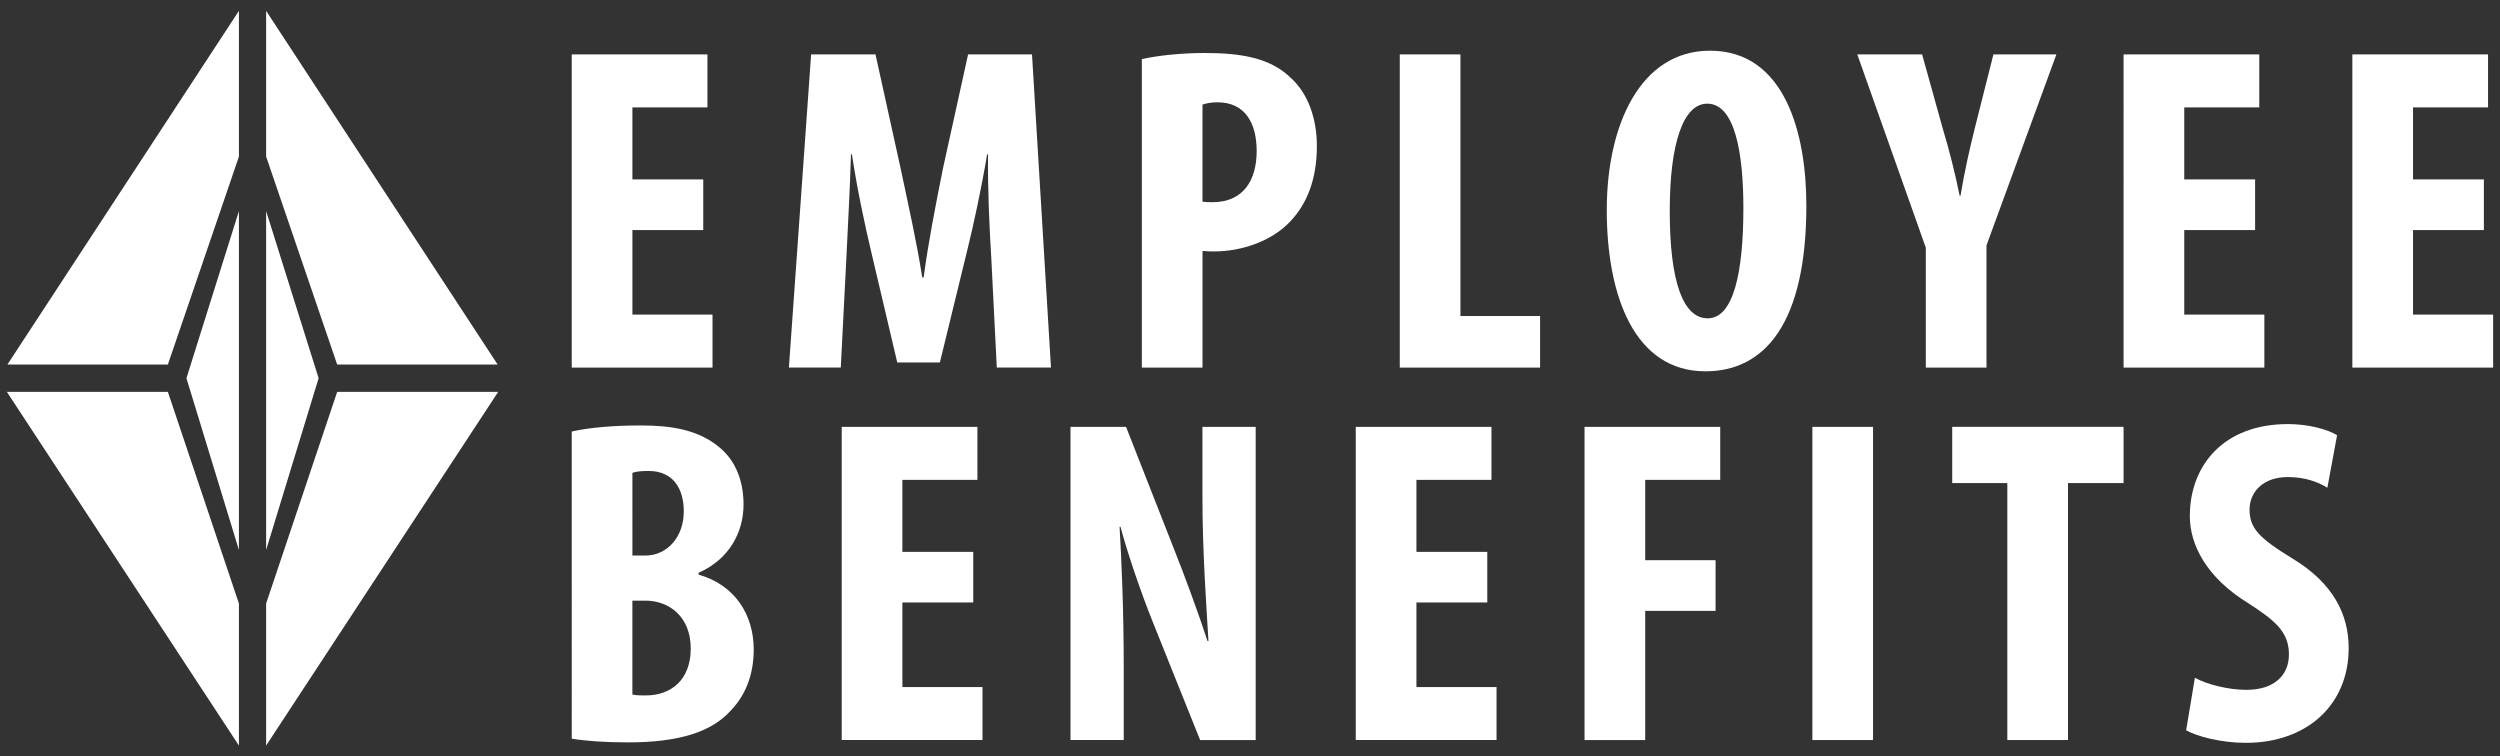
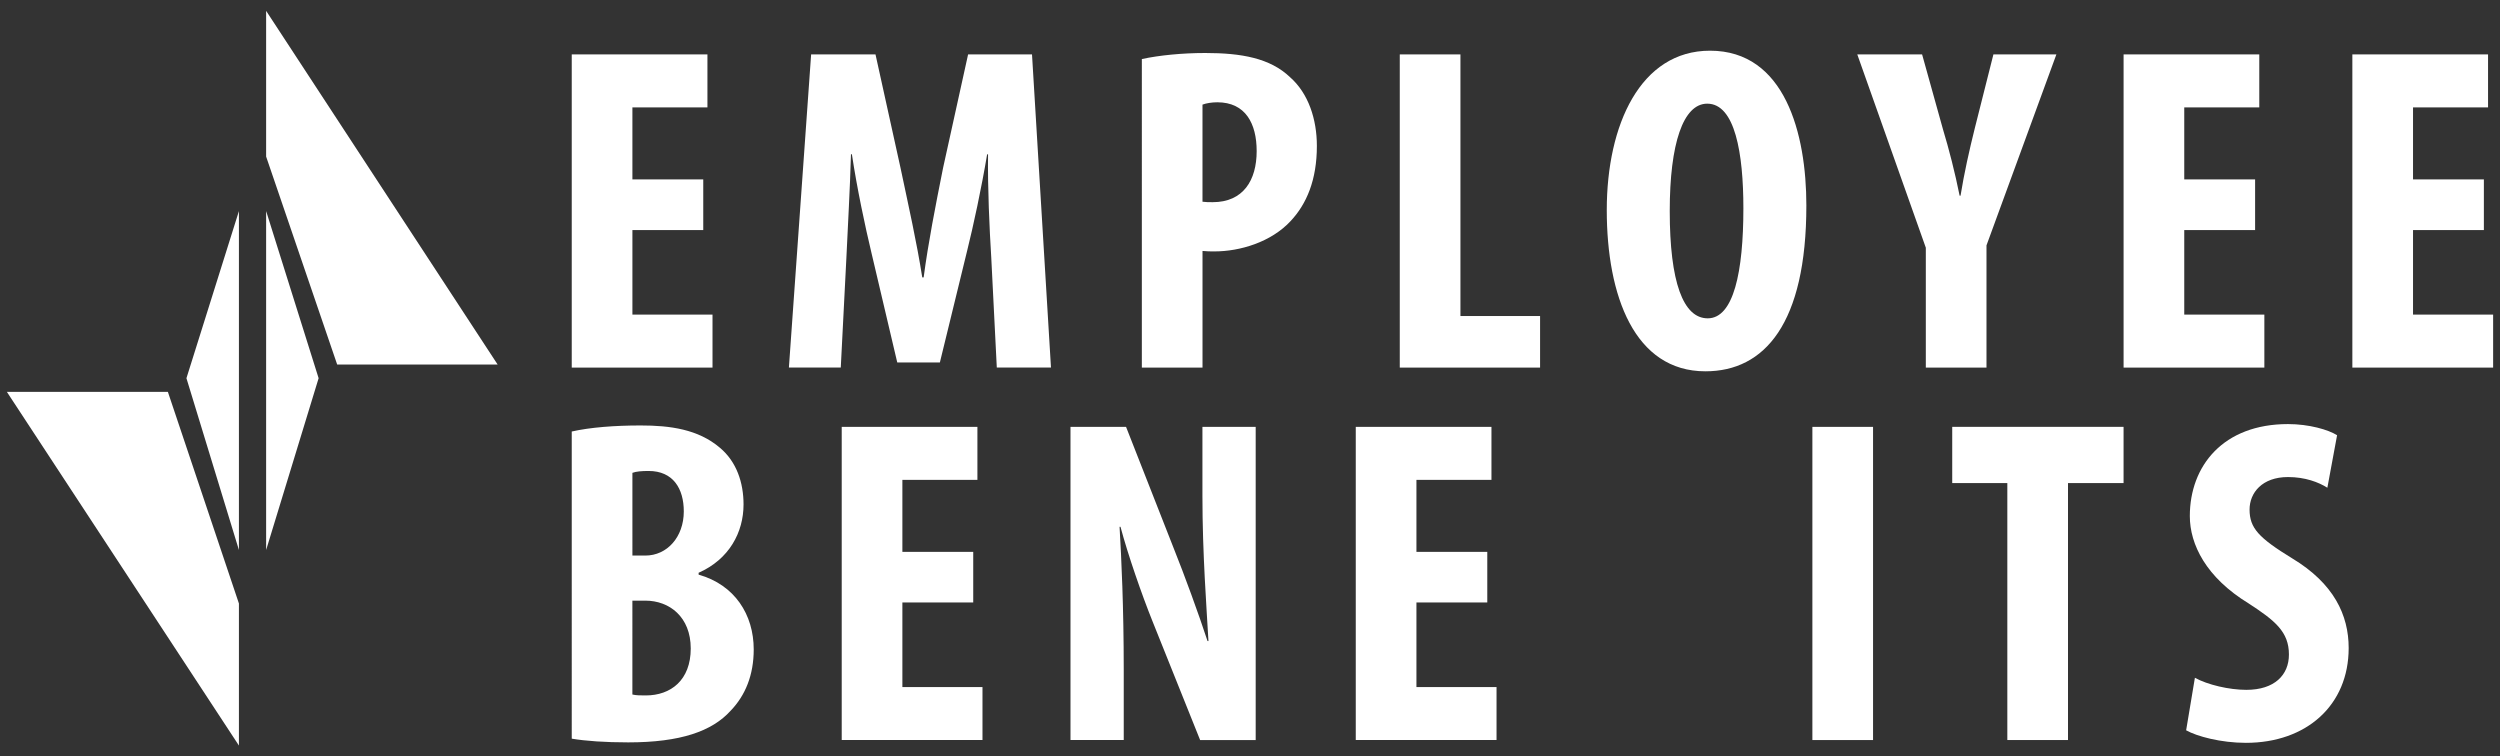
<svg xmlns="http://www.w3.org/2000/svg" version="1.1" x="0px" y="0px" viewBox="0 0 975 295" style="enable-background:new 0 0 975 295;" xml:space="preserve">
  <rect x="0" y="0" width="975" height="295" fill="#333333" stroke="none" />
  <style type="text/css">
	.st0{display:none;}
	.st1{display:inline;}
	.st2{clip-path:url(#SVGID_00000074400205018857157230000002869201912447056063_);fill:#FFFFFF;}
	.st3{clip-path:url(#SVGID_00000074400205018857157230000002869201912447056063_);fill:#9B1F2E;}
	.st4{clip-path:url(#SVGID_00000074400205018857157230000002869201912447056063_);fill:#B5173C;}
	.st5{clip-path:url(#SVGID_00000074400205018857157230000002869201912447056063_);fill:#B7233F;}
	.st6{clip-path:url(#SVGID_00000074400205018857157230000002869201912447056063_);fill:#B92C43;}
	.st7{clip-path:url(#SVGID_00000074400205018857157230000002869201912447056063_);fill:#BB3346;}
	.st8{clip-path:url(#SVGID_00000074400205018857157230000002869201912447056063_);fill:#BD3B4A;}
	.st9{clip-path:url(#SVGID_00000074400205018857157230000002869201912447056063_);fill:#BF424E;}
	.st10{clip-path:url(#SVGID_00000074400205018857157230000002869201912447056063_);fill:#C14952;}
	.st11{clip-path:url(#SVGID_00000074400205018857157230000002869201912447056063_);fill:#C34F56;}
	.st12{clip-path:url(#SVGID_00000074400205018857157230000002869201912447056063_);fill:#C5555B;}
	.st13{clip-path:url(#SVGID_00000074400205018857157230000002869201912447056063_);fill:#C75C5F;}
	.st14{clip-path:url(#SVGID_00000074400205018857157230000002869201912447056063_);fill:#C96264;}
	.st15{clip-path:url(#SVGID_00000074400205018857157230000002869201912447056063_);fill:#CB6769;}
	.st16{clip-path:url(#SVGID_00000074400205018857157230000002869201912447056063_);fill:#CD6D6D;}
	.st17{clip-path:url(#SVGID_00000074400205018857157230000002869201912447056063_);fill:#D07372;}
	.st18{clip-path:url(#SVGID_00000074400205018857157230000002869201912447056063_);fill:#D27977;}
	.st19{clip-path:url(#SVGID_00000074400205018857157230000002869201912447056063_);fill:#D47F7D;}
	.st20{clip-path:url(#SVGID_00000074400205018857157230000002869201912447056063_);fill:#D68482;}
	.st21{clip-path:url(#SVGID_00000074400205018857157230000002869201912447056063_);fill:#D88B88;}
	.st22{clip-path:url(#SVGID_00000074400205018857157230000002869201912447056063_);fill:#DA918D;}
	.st23{clip-path:url(#SVGID_00000074400205018857157230000002869201912447056063_);fill:#DC9793;}
	.st24{clip-path:url(#SVGID_00000074400205018857157230000002869201912447056063_);fill:#DF9D99;}
	.st25{clip-path:url(#SVGID_00000074400205018857157230000002869201912447056063_);fill:#E1A49F;}
	.st26{clip-path:url(#SVGID_00000074400205018857157230000002869201912447056063_);fill:#E3ABA6;}
	.st27{clip-path:url(#SVGID_00000074400205018857157230000002869201912447056063_);fill:#E6B1AC;}
	.st28{clip-path:url(#SVGID_00000074400205018857157230000002869201912447056063_);fill:#E8B8B3;}
	.st29{clip-path:url(#SVGID_00000074400205018857157230000002869201912447056063_);fill:#EABFBA;}
	.st30{clip-path:url(#SVGID_00000074400205018857157230000002869201912447056063_);fill:#ECC6C1;}
	.st31{clip-path:url(#SVGID_00000074400205018857157230000002869201912447056063_);fill:#EFCDC8;}
	.st32{clip-path:url(#SVGID_00000074400205018857157230000002869201912447056063_);fill:#F1D4CF;}
	.st33{clip-path:url(#SVGID_00000074400205018857157230000002869201912447056063_);fill:#F3DBD7;}
	.st34{clip-path:url(#SVGID_00000074400205018857157230000002869201912447056063_);fill:#F6E3DF;}
	.st35{clip-path:url(#SVGID_00000074400205018857157230000002869201912447056063_);fill:#F8EAE7;}
	.st36{clip-path:url(#SVGID_00000074400205018857157230000002869201912447056063_);fill:#FBF3F1;}
	.st37{fill-rule:evenodd;clip-rule:evenodd;}
	.st38{display:inline;fill-rule:evenodd;clip-rule:evenodd;fill:#15A994;}
	.st39{clip-path:url(#SVGID_00000162312465177866426050000016599645655060706723_);fill:#FFFFFF;}
	.st40{clip-path:url(#SVGID_00000162312465177866426050000016599645655060706723_);fill:#9B1F2E;}
	.st41{clip-path:url(#SVGID_00000162312465177866426050000016599645655060706723_);fill:#B5173C;}
	.st42{clip-path:url(#SVGID_00000162312465177866426050000016599645655060706723_);fill:#B7233F;}
	.st43{clip-path:url(#SVGID_00000162312465177866426050000016599645655060706723_);fill:#B92C43;}
	.st44{clip-path:url(#SVGID_00000162312465177866426050000016599645655060706723_);fill:#BB3346;}
	.st45{clip-path:url(#SVGID_00000162312465177866426050000016599645655060706723_);fill:#BD3B4A;}
	.st46{clip-path:url(#SVGID_00000162312465177866426050000016599645655060706723_);fill:#BF424E;}
	.st47{clip-path:url(#SVGID_00000162312465177866426050000016599645655060706723_);fill:#C14952;}
	.st48{clip-path:url(#SVGID_00000162312465177866426050000016599645655060706723_);fill:#C34F56;}
	.st49{clip-path:url(#SVGID_00000162312465177866426050000016599645655060706723_);fill:#C5555B;}
	.st50{clip-path:url(#SVGID_00000162312465177866426050000016599645655060706723_);fill:#C75C5F;}
	.st51{clip-path:url(#SVGID_00000162312465177866426050000016599645655060706723_);fill:#C96264;}
	.st52{clip-path:url(#SVGID_00000162312465177866426050000016599645655060706723_);fill:#CB6769;}
	.st53{clip-path:url(#SVGID_00000162312465177866426050000016599645655060706723_);fill:#CD6D6D;}
	.st54{clip-path:url(#SVGID_00000162312465177866426050000016599645655060706723_);fill:#D07372;}
	.st55{clip-path:url(#SVGID_00000162312465177866426050000016599645655060706723_);fill:#D27977;}
	.st56{clip-path:url(#SVGID_00000162312465177866426050000016599645655060706723_);fill:#D47F7D;}
	.st57{clip-path:url(#SVGID_00000162312465177866426050000016599645655060706723_);fill:#D68482;}
	.st58{clip-path:url(#SVGID_00000162312465177866426050000016599645655060706723_);fill:#D88B88;}
	.st59{clip-path:url(#SVGID_00000162312465177866426050000016599645655060706723_);fill:#DA918D;}
	.st60{clip-path:url(#SVGID_00000162312465177866426050000016599645655060706723_);fill:#DC9793;}
	.st61{clip-path:url(#SVGID_00000162312465177866426050000016599645655060706723_);fill:#DF9D99;}
	.st62{clip-path:url(#SVGID_00000162312465177866426050000016599645655060706723_);fill:#E1A49F;}
	.st63{clip-path:url(#SVGID_00000162312465177866426050000016599645655060706723_);fill:#E3ABA6;}
	.st64{clip-path:url(#SVGID_00000162312465177866426050000016599645655060706723_);fill:#E6B1AC;}
	.st65{clip-path:url(#SVGID_00000162312465177866426050000016599645655060706723_);fill:#E8B8B3;}
	.st66{clip-path:url(#SVGID_00000162312465177866426050000016599645655060706723_);fill:#EABFBA;}
	.st67{clip-path:url(#SVGID_00000162312465177866426050000016599645655060706723_);fill:#ECC6C1;}
	.st68{clip-path:url(#SVGID_00000162312465177866426050000016599645655060706723_);fill:#EFCDC8;}
	.st69{clip-path:url(#SVGID_00000162312465177866426050000016599645655060706723_);fill:#F1D4CF;}
	.st70{clip-path:url(#SVGID_00000162312465177866426050000016599645655060706723_);fill:#F3DBD7;}
	.st71{clip-path:url(#SVGID_00000162312465177866426050000016599645655060706723_);fill:#F6E3DF;}
	.st72{clip-path:url(#SVGID_00000162312465177866426050000016599645655060706723_);fill:#F8EAE7;}
	.st73{clip-path:url(#SVGID_00000162312465177866426050000016599645655060706723_);fill:#FBF3F1;}
	.st74{fill:#FFFFFF;}
	.st75{fill-rule:evenodd;clip-rule:evenodd;fill:#FFFFFF;}
	.st76{clip-path:url(#SVGID_00000008136376831969543160000013275065428851439523_);fill:#FFFFFF;}
	.st77{clip-path:url(#SVGID_00000064333138320440618470000007937473221745156264_);}
	.st78{clip-path:url(#SVGID_00000158740273996658669930000017910566261582393251_);fill:#FFFFFF;}
	.st79{clip-path:url(#SVGID_00000078763424381606668410000000688005970857213574_);fill:#FFFFFF;}
	.st80{clip-path:url(#SVGID_00000009570044311466771780000000594049366219805118_);}
	.st81{clip-path:url(#SVGID_00000134231563121061792060000011111221933539051652_);fill:#FFFFFF;}
	.st82{clip-path:url(#SVGID_00000008860593886601871510000007904908886440447404_);}
	.st83{clip-path:url(#SVGID_00000164497908574851151310000010236299759150577536_);}
	.st84{clip-path:url(#SVGID_00000072983924889522640710000002561467914109769862_);}
	.st85{clip-path:url(#SVGID_00000046319698219966938580000017918147228189152404_);}
	.st86{clip-path:url(#SVGID_00000180336217719795007340000001367858567785628052_);}
	.st87{clip-path:url(#SVGID_00000177468288689717852490000006833463816395771583_);}
	.st88{fill:#9B1F2E;}
	.st89{fill-rule:evenodd;clip-rule:evenodd;fill:#333333;}
	.st90{display:inline;fill-rule:evenodd;clip-rule:evenodd;fill:#333333;}
	.st91{display:inline;fill-rule:evenodd;clip-rule:evenodd;fill:#9C1F30;}
	.st92{display:inline;fill-rule:evenodd;clip-rule:evenodd;fill:#6EC8BC;}
	.st93{display:inline;fill-rule:evenodd;clip-rule:evenodd;fill:#4C1218;}
	.st94{display:inline;fill-rule:evenodd;clip-rule:evenodd;fill:#CF6776;}
	.st95{display:inline;fill-rule:evenodd;clip-rule:evenodd;fill:#9C1F2E;}
	.st96{display:inline;fill-rule:evenodd;clip-rule:evenodd;fill:#D2BDB2;}
	.st97{display:inline;fill-rule:evenodd;clip-rule:evenodd;fill:#E4DCD8;}
	.st98{clip-path:url(#SVGID_00000099627939025653313530000004151224080565040787_);fill:#FFFFFF;}
	.st99{clip-path:url(#SVGID_00000181079891975557869270000006920463151112264087_);}
	.st100{clip-path:url(#SVGID_00000047772111446297216020000007320311096583522197_);fill:#FFFFFF;}
	.st101{clip-path:url(#SVGID_00000011729164214363522650000013025937788176767154_);fill:#FFFFFF;}
	.st102{clip-path:url(#SVGID_00000018209472930647976510000013273649148796817793_);}
	.st103{clip-path:url(#SVGID_00000103944243005372864880000015693379363113114538_);fill:#FFFFFF;}
	.st104{clip-path:url(#SVGID_00000145773255767649314080000015745982480428985236_);}
	.st105{clip-path:url(#SVGID_00000054962313984182230330000014191507075047629709_);}
	.st106{clip-path:url(#SVGID_00000023266692677864317610000002697431080525126062_);}
	.st107{clip-path:url(#SVGID_00000025407549933679745550000006731365568174941102_);}
	.st108{clip-path:url(#SVGID_00000098931167823230218240000009622127960685680030_);}
	.st109{clip-path:url(#SVGID_00000010281236966608384460000006144475609594425728_);}
	.st110{fill:#333333;}
	.st111{fill-rule:evenodd;clip-rule:evenodd;fill:#15A994;}
	.st112{clip-path:url(#SVGID_00000096761825127505861310000009190983946832054688_);fill:#FFFFFF;}
	.st113{clip-path:url(#SVGID_00000096761825127505861310000009190983946832054688_);fill:#9B1F2E;}
	.st114{clip-path:url(#SVGID_00000096761825127505861310000009190983946832054688_);fill:#B5173C;}
	.st115{clip-path:url(#SVGID_00000096761825127505861310000009190983946832054688_);fill:#B7233F;}
	.st116{clip-path:url(#SVGID_00000096761825127505861310000009190983946832054688_);fill:#B92C43;}
	.st117{clip-path:url(#SVGID_00000096761825127505861310000009190983946832054688_);fill:#BB3346;}
	.st118{clip-path:url(#SVGID_00000096761825127505861310000009190983946832054688_);fill:#BD3B4A;}
	.st119{clip-path:url(#SVGID_00000096761825127505861310000009190983946832054688_);fill:#BF424E;}
	.st120{clip-path:url(#SVGID_00000096761825127505861310000009190983946832054688_);fill:#C14952;}
	.st121{clip-path:url(#SVGID_00000096761825127505861310000009190983946832054688_);fill:#C34F56;}
	.st122{clip-path:url(#SVGID_00000096761825127505861310000009190983946832054688_);fill:#C5555B;}
	.st123{clip-path:url(#SVGID_00000096761825127505861310000009190983946832054688_);fill:#C75C5F;}
	.st124{clip-path:url(#SVGID_00000096761825127505861310000009190983946832054688_);fill:#C96264;}
	.st125{clip-path:url(#SVGID_00000096761825127505861310000009190983946832054688_);fill:#CB6769;}
	.st126{clip-path:url(#SVGID_00000096761825127505861310000009190983946832054688_);fill:#CD6D6D;}
	.st127{clip-path:url(#SVGID_00000096761825127505861310000009190983946832054688_);fill:#D07372;}
	.st128{clip-path:url(#SVGID_00000096761825127505861310000009190983946832054688_);fill:#D27977;}
	.st129{clip-path:url(#SVGID_00000096761825127505861310000009190983946832054688_);fill:#D47F7D;}
	.st130{clip-path:url(#SVGID_00000096761825127505861310000009190983946832054688_);fill:#D68482;}
	.st131{clip-path:url(#SVGID_00000096761825127505861310000009190983946832054688_);fill:#D88B88;}
	.st132{clip-path:url(#SVGID_00000096761825127505861310000009190983946832054688_);fill:#DA918D;}
	.st133{clip-path:url(#SVGID_00000096761825127505861310000009190983946832054688_);fill:#DC9793;}
	.st134{clip-path:url(#SVGID_00000096761825127505861310000009190983946832054688_);fill:#DF9D99;}
	.st135{clip-path:url(#SVGID_00000096761825127505861310000009190983946832054688_);fill:#E1A49F;}
	.st136{clip-path:url(#SVGID_00000096761825127505861310000009190983946832054688_);fill:#E3ABA6;}
	.st137{clip-path:url(#SVGID_00000096761825127505861310000009190983946832054688_);fill:#E6B1AC;}
	.st138{clip-path:url(#SVGID_00000096761825127505861310000009190983946832054688_);fill:#E8B8B3;}
	.st139{clip-path:url(#SVGID_00000096761825127505861310000009190983946832054688_);fill:#EABFBA;}
	.st140{clip-path:url(#SVGID_00000096761825127505861310000009190983946832054688_);fill:#ECC6C1;}
	.st141{clip-path:url(#SVGID_00000096761825127505861310000009190983946832054688_);fill:#EFCDC8;}
	.st142{clip-path:url(#SVGID_00000096761825127505861310000009190983946832054688_);fill:#F1D4CF;}
	.st143{clip-path:url(#SVGID_00000096761825127505861310000009190983946832054688_);fill:#F3DBD7;}
	.st144{clip-path:url(#SVGID_00000096761825127505861310000009190983946832054688_);fill:#F6E3DF;}
	.st145{clip-path:url(#SVGID_00000096761825127505861310000009190983946832054688_);fill:#F8EAE7;}
	.st146{clip-path:url(#SVGID_00000096761825127505861310000009190983946832054688_);fill:#FBF3F1;}
	.st147{clip-path:url(#SVGID_00000120540373949132894390000008117218280114241703_);fill:#FFFFFF;}
	.st148{clip-path:url(#SVGID_00000120540373949132894390000008117218280114241703_);fill:#9B1F2E;}
	.st149{clip-path:url(#SVGID_00000120540373949132894390000008117218280114241703_);fill:#B5173C;}
	.st150{clip-path:url(#SVGID_00000120540373949132894390000008117218280114241703_);fill:#B7233F;}
	.st151{clip-path:url(#SVGID_00000120540373949132894390000008117218280114241703_);fill:#B92C43;}
	.st152{clip-path:url(#SVGID_00000120540373949132894390000008117218280114241703_);fill:#BB3346;}
	.st153{clip-path:url(#SVGID_00000120540373949132894390000008117218280114241703_);fill:#BD3B4A;}
	.st154{clip-path:url(#SVGID_00000120540373949132894390000008117218280114241703_);fill:#BF424E;}
	.st155{clip-path:url(#SVGID_00000120540373949132894390000008117218280114241703_);fill:#C14952;}
	.st156{clip-path:url(#SVGID_00000120540373949132894390000008117218280114241703_);fill:#C34F56;}
	.st157{clip-path:url(#SVGID_00000120540373949132894390000008117218280114241703_);fill:#C5555B;}
	.st158{clip-path:url(#SVGID_00000120540373949132894390000008117218280114241703_);fill:#C75C5F;}
	.st159{clip-path:url(#SVGID_00000120540373949132894390000008117218280114241703_);fill:#C96264;}
	.st160{clip-path:url(#SVGID_00000120540373949132894390000008117218280114241703_);fill:#CB6769;}
	.st161{clip-path:url(#SVGID_00000120540373949132894390000008117218280114241703_);fill:#CD6D6D;}
	.st162{clip-path:url(#SVGID_00000120540373949132894390000008117218280114241703_);fill:#D07372;}
	.st163{clip-path:url(#SVGID_00000120540373949132894390000008117218280114241703_);fill:#D27977;}
	.st164{clip-path:url(#SVGID_00000120540373949132894390000008117218280114241703_);fill:#D47F7D;}
	.st165{clip-path:url(#SVGID_00000120540373949132894390000008117218280114241703_);fill:#D68482;}
	.st166{clip-path:url(#SVGID_00000120540373949132894390000008117218280114241703_);fill:#D88B88;}
	.st167{clip-path:url(#SVGID_00000120540373949132894390000008117218280114241703_);fill:#DA918D;}
	.st168{clip-path:url(#SVGID_00000120540373949132894390000008117218280114241703_);fill:#DC9793;}
	.st169{clip-path:url(#SVGID_00000120540373949132894390000008117218280114241703_);fill:#DF9D99;}
	.st170{clip-path:url(#SVGID_00000120540373949132894390000008117218280114241703_);fill:#E1A49F;}
	.st171{clip-path:url(#SVGID_00000120540373949132894390000008117218280114241703_);fill:#E3ABA6;}
	.st172{clip-path:url(#SVGID_00000120540373949132894390000008117218280114241703_);fill:#E6B1AC;}
	.st173{clip-path:url(#SVGID_00000120540373949132894390000008117218280114241703_);fill:#E8B8B3;}
	.st174{clip-path:url(#SVGID_00000120540373949132894390000008117218280114241703_);fill:#EABFBA;}
	.st175{clip-path:url(#SVGID_00000120540373949132894390000008117218280114241703_);fill:#ECC6C1;}
	.st176{clip-path:url(#SVGID_00000120540373949132894390000008117218280114241703_);fill:#EFCDC8;}
	.st177{clip-path:url(#SVGID_00000120540373949132894390000008117218280114241703_);fill:#F1D4CF;}
	.st178{clip-path:url(#SVGID_00000120540373949132894390000008117218280114241703_);fill:#F3DBD7;}
	.st179{clip-path:url(#SVGID_00000120540373949132894390000008117218280114241703_);fill:#F6E3DF;}
	.st180{clip-path:url(#SVGID_00000120540373949132894390000008117218280114241703_);fill:#F8EAE7;}
	.st181{clip-path:url(#SVGID_00000120540373949132894390000008117218280114241703_);fill:#FBF3F1;}
	.st182{fill:#FFFFFF;stroke:#000000;stroke-width:0.543;stroke-miterlimit:10;}
	.st183{fill-rule:evenodd;clip-rule:evenodd;fill:#FFFFFF;stroke:#000000;stroke-width:0.543;stroke-miterlimit:10;}
	.st184{fill-rule:evenodd;clip-rule:evenodd;fill:#9B1F2E;}
	.st185{fill-rule:evenodd;clip-rule:evenodd;fill:#6EC8BC;}
	.st186{clip-path:url(#SVGID_00000159470353958685488880000007213764520089188515_);}
	.st187{clip-path:url(#SVGID_00000036251744697435374950000008474142022821310906_);fill:#FFFFFF;}
	.st188{clip-path:url(#SVGID_00000177456530805128604780000008727423591716750513_);}
	.st189{clip-path:url(#SVGID_00000002345528380424076530000000249166493197651379_);fill:#9B1F2E;}
	.st190{clip-path:url(#SVGID_00000002345528380424076530000000249166493197651379_);fill:#B5173C;}
	.st191{clip-path:url(#SVGID_00000002345528380424076530000000249166493197651379_);fill:#B7233F;}
	.st192{clip-path:url(#SVGID_00000002345528380424076530000000249166493197651379_);fill:#B92C43;}
	.st193{clip-path:url(#SVGID_00000002345528380424076530000000249166493197651379_);fill:#BB3346;}
	.st194{clip-path:url(#SVGID_00000002345528380424076530000000249166493197651379_);fill:#BD3B4A;}
	.st195{clip-path:url(#SVGID_00000002345528380424076530000000249166493197651379_);fill:#BF424E;}
	.st196{clip-path:url(#SVGID_00000002345528380424076530000000249166493197651379_);fill:#C14952;}
	.st197{clip-path:url(#SVGID_00000002345528380424076530000000249166493197651379_);fill:#C34F56;}
	.st198{clip-path:url(#SVGID_00000002345528380424076530000000249166493197651379_);fill:#C5555B;}
	.st199{clip-path:url(#SVGID_00000002345528380424076530000000249166493197651379_);fill:#C75C5F;}
	.st200{clip-path:url(#SVGID_00000002345528380424076530000000249166493197651379_);fill:#C96264;}
	.st201{clip-path:url(#SVGID_00000002345528380424076530000000249166493197651379_);fill:#CB6769;}
	.st202{clip-path:url(#SVGID_00000002345528380424076530000000249166493197651379_);fill:#CD6D6D;}
	.st203{clip-path:url(#SVGID_00000002345528380424076530000000249166493197651379_);fill:#D07372;}
	.st204{clip-path:url(#SVGID_00000002345528380424076530000000249166493197651379_);fill:#D27977;}
	.st205{clip-path:url(#SVGID_00000002345528380424076530000000249166493197651379_);fill:#D47F7D;}
	.st206{clip-path:url(#SVGID_00000002345528380424076530000000249166493197651379_);fill:#D68482;}
	.st207{clip-path:url(#SVGID_00000002345528380424076530000000249166493197651379_);fill:#D88B88;}
	.st208{clip-path:url(#SVGID_00000002345528380424076530000000249166493197651379_);fill:#DA918D;}
	.st209{clip-path:url(#SVGID_00000002345528380424076530000000249166493197651379_);fill:#DC9793;}
	.st210{clip-path:url(#SVGID_00000002345528380424076530000000249166493197651379_);fill:#DF9D99;}
	.st211{clip-path:url(#SVGID_00000002345528380424076530000000249166493197651379_);fill:#E1A49F;}
	.st212{clip-path:url(#SVGID_00000002345528380424076530000000249166493197651379_);fill:#E3ABA6;}
	.st213{clip-path:url(#SVGID_00000002345528380424076530000000249166493197651379_);fill:#E6B1AC;}
	.st214{clip-path:url(#SVGID_00000002345528380424076530000000249166493197651379_);fill:#E8B8B3;}
	.st215{clip-path:url(#SVGID_00000002345528380424076530000000249166493197651379_);fill:#EABFBA;}
	.st216{clip-path:url(#SVGID_00000002345528380424076530000000249166493197651379_);fill:#ECC6C1;}
	.st217{clip-path:url(#SVGID_00000002345528380424076530000000249166493197651379_);fill:#EFCDC8;}
	.st218{clip-path:url(#SVGID_00000002345528380424076530000000249166493197651379_);fill:#F1D4CF;}
	.st219{clip-path:url(#SVGID_00000002345528380424076530000000249166493197651379_);fill:#F3DBD7;}
	.st220{clip-path:url(#SVGID_00000002345528380424076530000000249166493197651379_);fill:#F6E3DF;}
	.st221{clip-path:url(#SVGID_00000002345528380424076530000000249166493197651379_);fill:#F8EAE7;}
	.st222{clip-path:url(#SVGID_00000002345528380424076530000000249166493197651379_);fill:#FBF3F1;}
	.st223{clip-path:url(#SVGID_00000002345528380424076530000000249166493197651379_);fill:#FFFFFF;}
	.st224{clip-path:url(#SVGID_00000093148174475866828320000014442693108918143928_);}
	.st225{clip-path:url(#SVGID_00000160157488567380612900000017027547782628615042_);fill:#FFFFFF;}
	.st226{clip-path:url(#SVGID_00000070798345952502716110000009320598250847019938_);}
	.st227{clip-path:url(#SVGID_00000022551158465898142570000007570972156748733317_);fill:#9B1F2E;}
	.st228{clip-path:url(#SVGID_00000022551158465898142570000007570972156748733317_);fill:#B5173C;}
	.st229{clip-path:url(#SVGID_00000022551158465898142570000007570972156748733317_);fill:#B7233F;}
	.st230{clip-path:url(#SVGID_00000022551158465898142570000007570972156748733317_);fill:#B92C43;}
	.st231{clip-path:url(#SVGID_00000022551158465898142570000007570972156748733317_);fill:#BB3346;}
	.st232{clip-path:url(#SVGID_00000022551158465898142570000007570972156748733317_);fill:#BD3B4A;}
	.st233{clip-path:url(#SVGID_00000022551158465898142570000007570972156748733317_);fill:#BF424E;}
	.st234{clip-path:url(#SVGID_00000022551158465898142570000007570972156748733317_);fill:#C14952;}
	.st235{clip-path:url(#SVGID_00000022551158465898142570000007570972156748733317_);fill:#C34F56;}
	.st236{clip-path:url(#SVGID_00000022551158465898142570000007570972156748733317_);fill:#C5555B;}
	.st237{clip-path:url(#SVGID_00000022551158465898142570000007570972156748733317_);fill:#C75C5F;}
	.st238{clip-path:url(#SVGID_00000022551158465898142570000007570972156748733317_);fill:#C96264;}
	.st239{clip-path:url(#SVGID_00000022551158465898142570000007570972156748733317_);fill:#CB6769;}
	.st240{clip-path:url(#SVGID_00000022551158465898142570000007570972156748733317_);fill:#CD6D6D;}
	.st241{clip-path:url(#SVGID_00000022551158465898142570000007570972156748733317_);fill:#D07372;}
	.st242{clip-path:url(#SVGID_00000022551158465898142570000007570972156748733317_);fill:#D27977;}
	.st243{clip-path:url(#SVGID_00000022551158465898142570000007570972156748733317_);fill:#D47F7D;}
	.st244{clip-path:url(#SVGID_00000022551158465898142570000007570972156748733317_);fill:#D68482;}
	.st245{clip-path:url(#SVGID_00000022551158465898142570000007570972156748733317_);fill:#D88B88;}
	.st246{clip-path:url(#SVGID_00000022551158465898142570000007570972156748733317_);fill:#DA918D;}
	.st247{clip-path:url(#SVGID_00000022551158465898142570000007570972156748733317_);fill:#DC9793;}
	.st248{clip-path:url(#SVGID_00000022551158465898142570000007570972156748733317_);fill:#DF9D99;}
	.st249{clip-path:url(#SVGID_00000022551158465898142570000007570972156748733317_);fill:#E1A49F;}
	.st250{clip-path:url(#SVGID_00000022551158465898142570000007570972156748733317_);fill:#E3ABA6;}
	.st251{clip-path:url(#SVGID_00000022551158465898142570000007570972156748733317_);fill:#E6B1AC;}
	.st252{clip-path:url(#SVGID_00000022551158465898142570000007570972156748733317_);fill:#E8B8B3;}
	.st253{clip-path:url(#SVGID_00000022551158465898142570000007570972156748733317_);fill:#EABFBA;}
	.st254{clip-path:url(#SVGID_00000022551158465898142570000007570972156748733317_);fill:#ECC6C1;}
	.st255{clip-path:url(#SVGID_00000022551158465898142570000007570972156748733317_);fill:#EFCDC8;}
	.st256{clip-path:url(#SVGID_00000022551158465898142570000007570972156748733317_);fill:#F1D4CF;}
	.st257{clip-path:url(#SVGID_00000022551158465898142570000007570972156748733317_);fill:#F3DBD7;}
	.st258{clip-path:url(#SVGID_00000022551158465898142570000007570972156748733317_);fill:#F6E3DF;}
	.st259{clip-path:url(#SVGID_00000022551158465898142570000007570972156748733317_);fill:#F8EAE7;}
	.st260{clip-path:url(#SVGID_00000022551158465898142570000007570972156748733317_);fill:#FBF3F1;}
	.st261{clip-path:url(#SVGID_00000022551158465898142570000007570972156748733317_);fill:#FFFFFF;}
	.st262{clip-path:url(#SVGID_00000021086271847876201570000005347257294095544978_);}
	.st263{clip-path:url(#SVGID_00000023281204441191836170000014369259702781456278_);fill:#FFFFFF;}
	.st264{clip-path:url(#SVGID_00000120529901655152804550000007266021357891284360_);}
	.st265{clip-path:url(#SVGID_00000112607435817540609290000012804278649850063752_);fill:#9B1F2E;}
	.st266{clip-path:url(#SVGID_00000112607435817540609290000012804278649850063752_);fill:#B5173C;}
	.st267{clip-path:url(#SVGID_00000112607435817540609290000012804278649850063752_);fill:#B7233F;}
	.st268{clip-path:url(#SVGID_00000112607435817540609290000012804278649850063752_);fill:#B92C43;}
	.st269{clip-path:url(#SVGID_00000112607435817540609290000012804278649850063752_);fill:#BB3346;}
	.st270{clip-path:url(#SVGID_00000112607435817540609290000012804278649850063752_);fill:#BD3B4A;}
	.st271{clip-path:url(#SVGID_00000112607435817540609290000012804278649850063752_);fill:#BF424E;}
	.st272{clip-path:url(#SVGID_00000112607435817540609290000012804278649850063752_);fill:#C14952;}
	.st273{clip-path:url(#SVGID_00000112607435817540609290000012804278649850063752_);fill:#C34F56;}
	.st274{clip-path:url(#SVGID_00000112607435817540609290000012804278649850063752_);fill:#C5555B;}
	.st275{clip-path:url(#SVGID_00000112607435817540609290000012804278649850063752_);fill:#C75C5F;}
	.st276{clip-path:url(#SVGID_00000112607435817540609290000012804278649850063752_);fill:#C96264;}
	.st277{clip-path:url(#SVGID_00000112607435817540609290000012804278649850063752_);fill:#CB6769;}
	.st278{clip-path:url(#SVGID_00000112607435817540609290000012804278649850063752_);fill:#CD6D6D;}
	.st279{clip-path:url(#SVGID_00000112607435817540609290000012804278649850063752_);fill:#D07372;}
	.st280{clip-path:url(#SVGID_00000112607435817540609290000012804278649850063752_);fill:#D27977;}
	.st281{clip-path:url(#SVGID_00000112607435817540609290000012804278649850063752_);fill:#D47F7D;}
	.st282{clip-path:url(#SVGID_00000112607435817540609290000012804278649850063752_);fill:#D68482;}
	.st283{clip-path:url(#SVGID_00000112607435817540609290000012804278649850063752_);fill:#D88B88;}
	.st284{clip-path:url(#SVGID_00000112607435817540609290000012804278649850063752_);fill:#DA918D;}
	.st285{clip-path:url(#SVGID_00000112607435817540609290000012804278649850063752_);fill:#DC9793;}
	.st286{clip-path:url(#SVGID_00000112607435817540609290000012804278649850063752_);fill:#DF9D99;}
	.st287{clip-path:url(#SVGID_00000112607435817540609290000012804278649850063752_);fill:#E1A49F;}
	.st288{clip-path:url(#SVGID_00000112607435817540609290000012804278649850063752_);fill:#E3ABA6;}
	.st289{clip-path:url(#SVGID_00000112607435817540609290000012804278649850063752_);fill:#E6B1AC;}
	.st290{clip-path:url(#SVGID_00000112607435817540609290000012804278649850063752_);fill:#E8B8B3;}
	.st291{clip-path:url(#SVGID_00000112607435817540609290000012804278649850063752_);fill:#EABFBA;}
	.st292{clip-path:url(#SVGID_00000112607435817540609290000012804278649850063752_);fill:#ECC6C1;}
	.st293{clip-path:url(#SVGID_00000112607435817540609290000012804278649850063752_);fill:#EFCDC8;}
	.st294{clip-path:url(#SVGID_00000112607435817540609290000012804278649850063752_);fill:#F1D4CF;}
	.st295{clip-path:url(#SVGID_00000112607435817540609290000012804278649850063752_);fill:#F3DBD7;}
	.st296{clip-path:url(#SVGID_00000112607435817540609290000012804278649850063752_);fill:#F6E3DF;}
	.st297{clip-path:url(#SVGID_00000112607435817540609290000012804278649850063752_);fill:#F8EAE7;}
	.st298{clip-path:url(#SVGID_00000112607435817540609290000012804278649850063752_);fill:#FBF3F1;}
	.st299{clip-path:url(#SVGID_00000112607435817540609290000012804278649850063752_);fill:#FFFFFF;}
	.st300{clip-path:url(#SVGID_00000178170064264506080780000017279787628696737421_);}
	.st301{clip-path:url(#SVGID_00000180352774050942985680000002184891403439755944_);fill:#FFFFFF;}
	.st302{clip-path:url(#SVGID_00000039849118347158979120000006172049819467729580_);}
	.st303{clip-path:url(#SVGID_00000146477070009941614740000002947890739460798888_);fill:#9B1F2E;}
	.st304{clip-path:url(#SVGID_00000146477070009941614740000002947890739460798888_);fill:#B5173C;}
	.st305{clip-path:url(#SVGID_00000146477070009941614740000002947890739460798888_);fill:#B7233F;}
	.st306{clip-path:url(#SVGID_00000146477070009941614740000002947890739460798888_);fill:#B92C43;}
	.st307{clip-path:url(#SVGID_00000146477070009941614740000002947890739460798888_);fill:#BB3346;}
	.st308{clip-path:url(#SVGID_00000146477070009941614740000002947890739460798888_);fill:#BD3B4A;}
	.st309{clip-path:url(#SVGID_00000146477070009941614740000002947890739460798888_);fill:#BF424E;}
	.st310{clip-path:url(#SVGID_00000146477070009941614740000002947890739460798888_);fill:#C14952;}
	.st311{clip-path:url(#SVGID_00000146477070009941614740000002947890739460798888_);fill:#C34F56;}
	.st312{clip-path:url(#SVGID_00000146477070009941614740000002947890739460798888_);fill:#C5555B;}
	.st313{clip-path:url(#SVGID_00000146477070009941614740000002947890739460798888_);fill:#C75C5F;}
	.st314{clip-path:url(#SVGID_00000146477070009941614740000002947890739460798888_);fill:#C96264;}
	.st315{clip-path:url(#SVGID_00000146477070009941614740000002947890739460798888_);fill:#CB6769;}
	.st316{clip-path:url(#SVGID_00000146477070009941614740000002947890739460798888_);fill:#CD6D6D;}
	.st317{clip-path:url(#SVGID_00000146477070009941614740000002947890739460798888_);fill:#D07372;}
	.st318{clip-path:url(#SVGID_00000146477070009941614740000002947890739460798888_);fill:#D27977;}
	.st319{clip-path:url(#SVGID_00000146477070009941614740000002947890739460798888_);fill:#D47F7D;}
	.st320{clip-path:url(#SVGID_00000146477070009941614740000002947890739460798888_);fill:#D68482;}
	.st321{clip-path:url(#SVGID_00000146477070009941614740000002947890739460798888_);fill:#D88B88;}
	.st322{clip-path:url(#SVGID_00000146477070009941614740000002947890739460798888_);fill:#DA918D;}
	.st323{clip-path:url(#SVGID_00000146477070009941614740000002947890739460798888_);fill:#DC9793;}
	.st324{clip-path:url(#SVGID_00000146477070009941614740000002947890739460798888_);fill:#DF9D99;}
	.st325{clip-path:url(#SVGID_00000146477070009941614740000002947890739460798888_);fill:#E1A49F;}
	.st326{clip-path:url(#SVGID_00000146477070009941614740000002947890739460798888_);fill:#E3ABA6;}
	.st327{clip-path:url(#SVGID_00000146477070009941614740000002947890739460798888_);fill:#E6B1AC;}
	.st328{clip-path:url(#SVGID_00000146477070009941614740000002947890739460798888_);fill:#E8B8B3;}
	.st329{clip-path:url(#SVGID_00000146477070009941614740000002947890739460798888_);fill:#EABFBA;}
	.st330{clip-path:url(#SVGID_00000146477070009941614740000002947890739460798888_);fill:#ECC6C1;}
	.st331{clip-path:url(#SVGID_00000146477070009941614740000002947890739460798888_);fill:#EFCDC8;}
	.st332{clip-path:url(#SVGID_00000146477070009941614740000002947890739460798888_);fill:#F1D4CF;}
	.st333{clip-path:url(#SVGID_00000146477070009941614740000002947890739460798888_);fill:#F3DBD7;}
	.st334{clip-path:url(#SVGID_00000146477070009941614740000002947890739460798888_);fill:#F6E3DF;}
	.st335{clip-path:url(#SVGID_00000146477070009941614740000002947890739460798888_);fill:#F8EAE7;}
	.st336{clip-path:url(#SVGID_00000146477070009941614740000002947890739460798888_);fill:#FBF3F1;}
	.st337{clip-path:url(#SVGID_00000146477070009941614740000002947890739460798888_);fill:#FFFFFF;}
</style>
  <g id="MMIA_EB_copy" class="st0">
</g>
  <g id="Triangles" class="st0">
    <g id="Vertical" class="st1">
	</g>
    <g id="Diamonds" class="st1">
	</g>
    <g id="white" class="st1">
	</g>
    <g id="Black" class="st1">
	</g>
    <g id="EB_Logo_Horizontal" class="st1">
	</g>
  </g>
  <g id="Layer_15">
</g>
  <g id="Diamonds_1_">
    <g id="Vertical_copy">
	</g>
    <g id="Diamonds_copy">
	</g>
    <g id="white_copy">
      <g id="White_2_">
        <g>
          <path class="st74" d="M274.27,89.72h-27.63v32.98h31.24v20.66h-54.9V21.22h52.92v20.66h-29.26v28.09h27.63V89.72z" />
          <path class="st74" d="M386.6,100.59c-0.72-11.6-1.44-27.36-1.26-40.41h-0.36c-2.17,13.05-5.42,28.09-7.77,37.51l-10.66,43.67      h-16.62l-10.11-42.95c-2.35-9.79-5.6-25.01-7.58-38.24h-0.36c-0.36,13.23-1.26,28.63-1.81,40.77l-2.17,42.41h-20.23l8.67-122.14      h25.1l9.75,44.22c3.25,15.4,6.32,28.99,8.49,42.77h0.54c1.81-13.59,4.51-27.36,7.59-42.77l9.75-44.22h24.92l7.4,122.14h-21.13      L386.6,100.59z" />
          <path class="st74" d="M445.31,23.03c6.68-1.45,15.71-2.36,24.74-2.36c14.09,0,25.28,1.99,33.05,9.42      c7.23,6.34,10.48,16.49,10.48,26.82c0,13.23-3.97,22.65-10.29,29.36c-7.59,8.15-19.69,11.78-29.62,11.78      c-1.62,0-3.07,0-4.69-0.18v45.49h-23.66V23.03z M468.97,78.67c1.26,0.18,2.53,0.18,3.97,0.18c11.92,0,17.16-8.52,17.16-19.93      c0-10.69-4.33-19.03-15.35-19.03c-2.17,0-4.33,0.36-5.78,0.91V78.67z" />
          <path class="st74" d="M545.91,21.22h23.66v102.03h31.06v20.11h-54.72V21.22z" />
          <path class="st74" d="M704.48,80.12c0,46.03-16.25,64.69-39.37,64.69c-27.63,0-38.47-29.36-38.47-62.88      c0-33.34,13.18-62.16,40.27-62.16C696.17,19.77,704.48,52.21,704.48,80.12z M651.2,82.29c0,27.73,5.24,41.86,14.81,41.86      c10.11,0,13.91-18.12,13.91-42.95c0-21.38-3.25-40.77-14.09-40.77C656.43,40.43,651.2,56.01,651.2,82.29z" />
          <path class="st74" d="M751.07,143.36V96.61l-26.73-75.39h25.28l8.13,29.18c2.35,7.79,4.69,16.85,6.5,25.91h0.36      c1.44-8.88,3.43-17.76,5.6-26.46l7.22-28.63h24.56L774.73,95.7v47.66H751.07z" />
          <path class="st74" d="M879.49,89.72h-27.63v32.98h31.24v20.66h-54.9V21.22h52.92v20.66h-29.26v28.09h27.63V89.72z" />
          <path class="st74" d="M968.71,89.72h-27.63v32.98h31.24v20.66h-54.9V21.22h52.92v20.66h-29.26v28.09h27.63V89.72z" />
          <path class="st74" d="M222.98,168.29c7.23-1.63,16.8-2.36,26.91-2.36c11.38,0,22.39,1.45,30.88,8.7      c6.5,5.44,9.21,13.59,9.21,22.11c0,10.87-5.6,21.38-17.52,26.64v0.73c14.09,3.99,21.49,15.58,21.49,29.18      c0,9.97-3.25,17.94-9.03,23.92c-7.22,7.97-19.51,12.32-39.91,12.32c-9.03,0-16.62-0.54-22.03-1.45V168.29z M246.63,216.67h5.06      c8.49,0,14.99-7.25,14.99-17.22c0-8.88-4.15-15.77-13.72-15.77c-2.71,0-4.88,0.18-6.32,0.73V216.67z M246.63,270.86      c1.44,0.36,3.25,0.36,5.24,0.36c9.75,0,17.52-5.98,17.52-18.3c0-12.32-8.31-18.67-17.7-18.67h-5.06V270.86z" />
          <path class="st74" d="M379.56,234.97h-27.63v32.98h31.24v20.66h-54.9V166.48h52.92v20.66h-29.26v28.09h27.63V234.97z" />
          <path class="st74" d="M417.49,288.62V166.48h21.67l18.78,47.84c3.79,9.42,9.57,25.19,13,35.7h0.36      c-0.72-12.87-2.35-34.07-2.35-56.54v-27h20.77v122.14h-21.67l-18.6-46.39c-4.15-10.33-9.57-25.91-12.46-36.79h-0.36      c0.72,12.32,1.63,31.17,1.63,55.81v27.36H417.49z" />
          <path class="st74" d="M580.04,234.97h-27.63v32.98h31.24v20.66h-54.9V166.48h52.92v20.66h-29.26v28.09h27.63V234.97z" />
-           <path class="st74" d="M617.97,166.48h52.92v20.66h-29.26v31.35h27.45v19.75h-27.45v50.38h-23.66V166.48z" />
          <path class="st74" d="M730.49,166.48v122.14h-23.66V166.48H730.49z" />
          <path class="st74" d="M782.86,188.4h-21.49v-21.93h66.82v21.93h-21.67v100.21h-23.66V188.4z" />
          <path class="st74" d="M856.01,264.33c4.88,2.72,13.36,4.71,20.05,4.71c11.02,0,16.62-5.8,16.62-13.77      c0-8.88-5.42-13.23-15.71-19.93c-16.62-10.15-22.94-23.02-22.94-34.07c0-19.57,13-35.88,38.29-35.88      c8.13,0,15.71,2.17,19.14,4.35l-3.79,20.48c-3.43-2.17-8.67-4.17-15.35-4.17c-10.11,0-14.99,6.16-14.99,12.68      c0,7.25,3.61,11.05,16.62,19.03c16.25,9.79,22.03,22.11,22.03,34.98c0,22.29-16.43,36.97-40.09,36.97      c-9.75,0-19.14-2.54-23.3-4.89L856.01,264.33z" />
        </g>
        <g>
          <g>
            <polygon class="st75" points="2.68,152.83 93.18,290.77 93.18,235.37 65.47,152.83      " />
-             <polygon class="st75" points="93.18,4.23 2.89,142.17 65.47,142.17 93.18,61.07 93.18,4.23      " />
            <polygon class="st75" points="93.18,82.32 72.71,147.5 93.18,214.5 93.18,147.5 93.18,82.32      " />
          </g>
          <g>
-             <polygon class="st75" points="194.29,152.83 103.79,290.77 103.79,235.37 131.5,152.83      " />
            <polygon class="st75" points="103.79,4.23 194.08,142.17 131.5,142.17 103.79,61.07 103.79,4.23      " />
            <polygon class="st75" points="103.79,82.32 124.26,147.5 103.79,214.5 103.79,147.5 103.79,82.32      " />
          </g>
        </g>
      </g>
    </g>
    <g id="Black_copy">
	</g>
    <g id="EB_Logo_Horizontal_copy">
	</g>
  </g>
  <g id="EB" class="st0">
</g>
</svg>